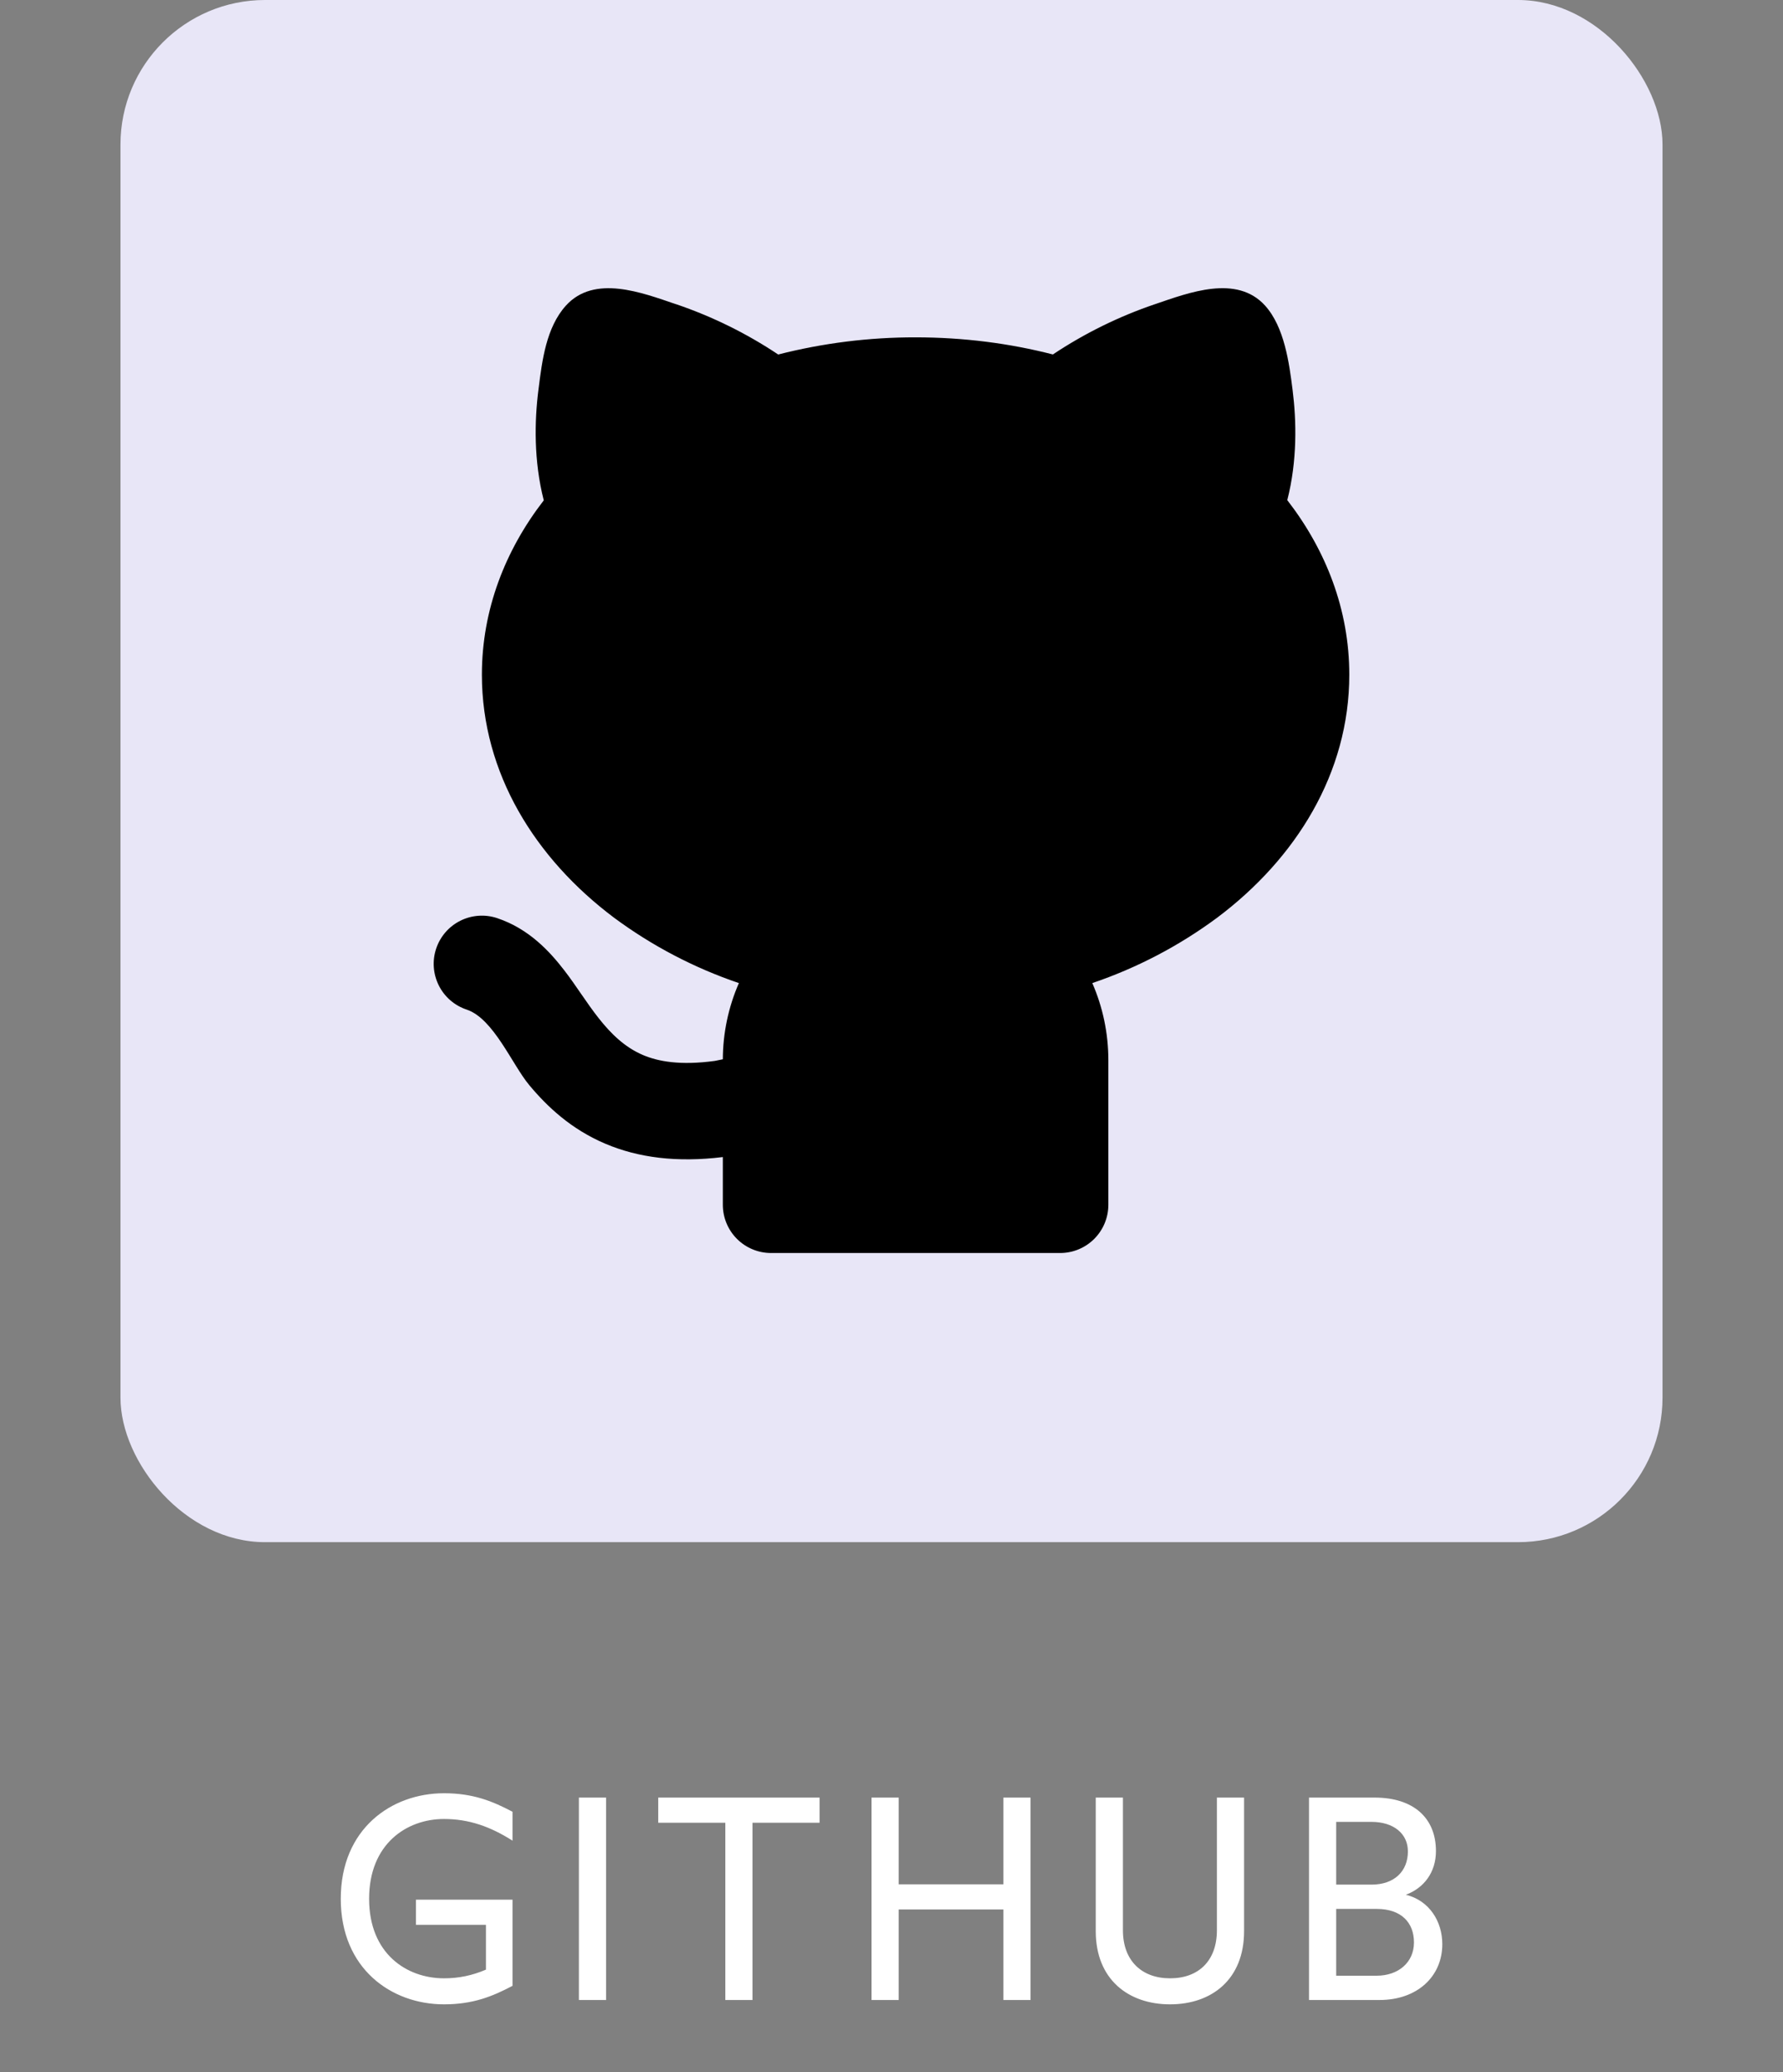
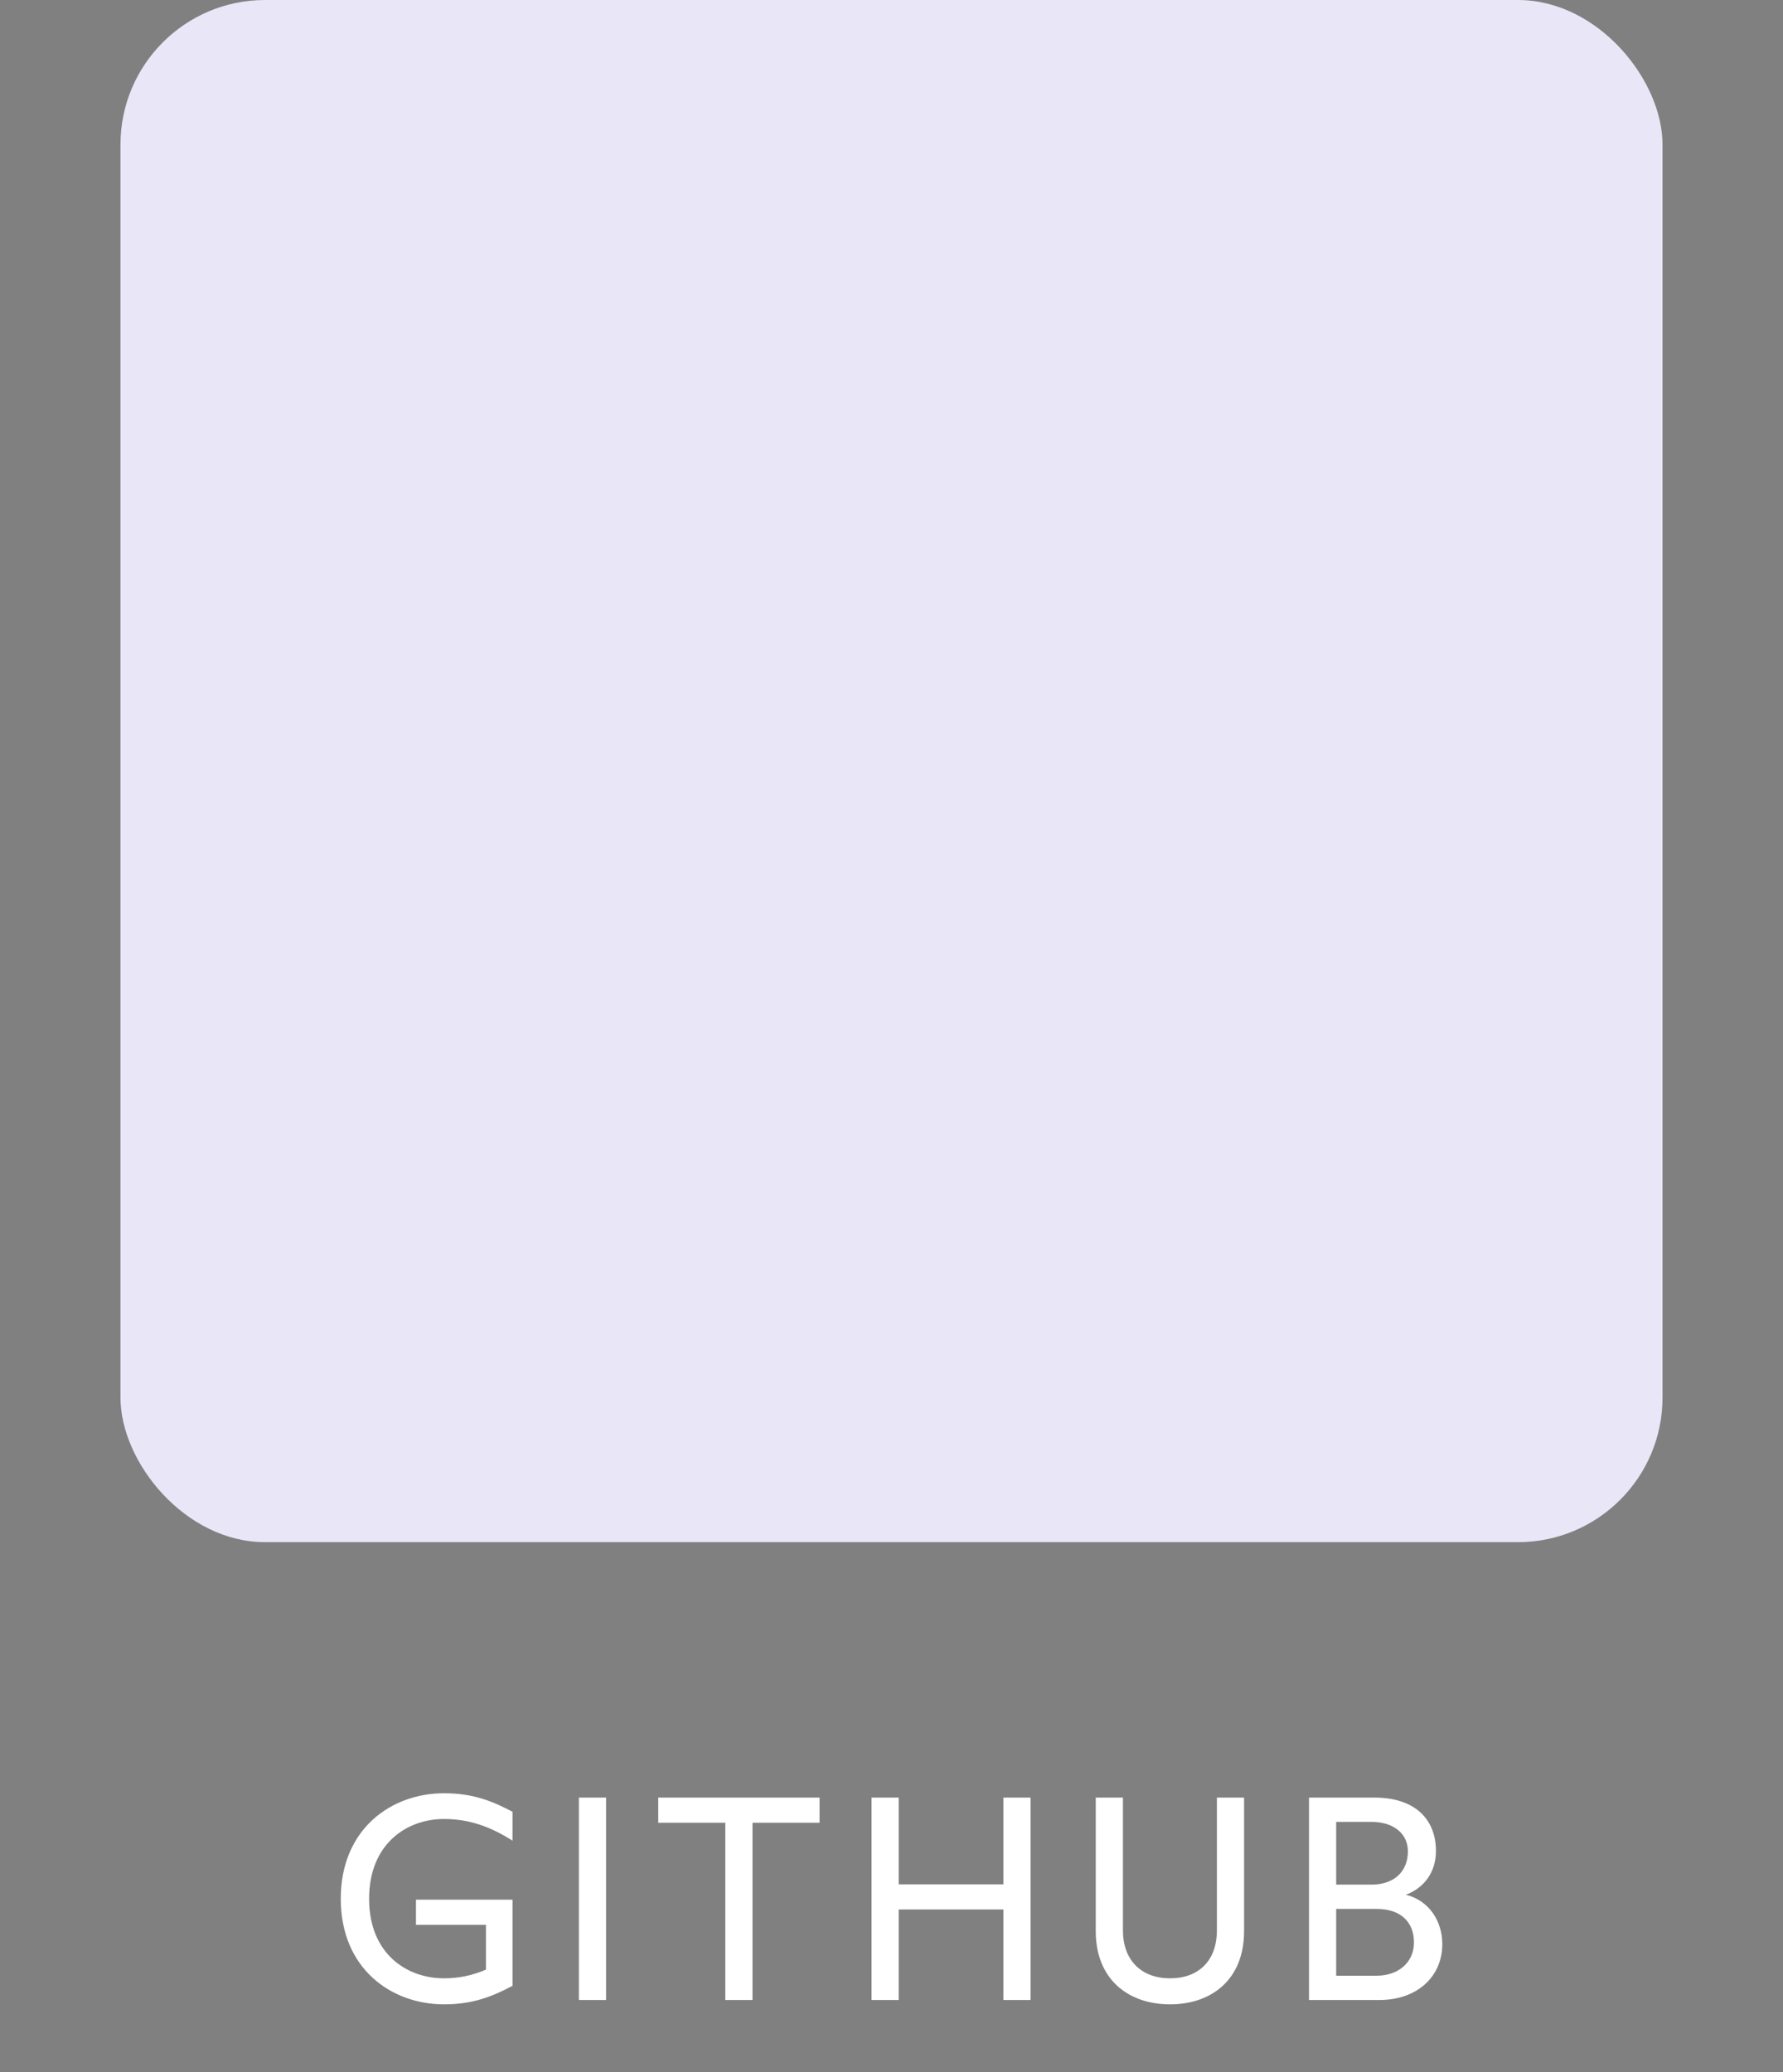
<svg xmlns="http://www.w3.org/2000/svg" width="74" height="86" viewBox="0 0 74 86" fill="none">
  <rect x="0" y="0" width="74" height="86" fill="#808080" stroke="none" />
  <rect x="5" width="64" height="64" rx="6" fill="#E8E6F7" />
  <path d="M18.427 83.18C16.244 83.18 14.143 81.704 14.143 78.8C14.143 75.896 16.244 74.42 18.427 74.42C19.628 74.42 20.431 74.744 21.271 75.188V76.388C20.348 75.8 19.459 75.488 18.427 75.488C16.88 75.488 15.319 76.52 15.319 78.8C15.319 81.08 16.88 82.1 18.427 82.1C19.052 82.1 19.604 81.98 20.168 81.74V79.88H17.264V78.836H21.271V82.412C20.431 82.856 19.628 83.18 18.427 83.18ZM24.026 83V74.6H25.154V83H24.026ZM30.103 83V75.644H27.319V74.6H34.015V75.644H31.231V83H30.103ZM36.171 83V74.6H37.299V78.2H41.643V74.6H42.771V83H41.643V79.244H37.299V83H36.171ZM48.561 83.18C46.833 83.18 45.477 82.148 45.477 80.144V74.6H46.605V80.108C46.605 81.368 47.385 82.1 48.561 82.1C49.749 82.1 50.505 81.368 50.505 80.108V74.6H51.633V80.144C51.633 82.148 50.289 83.18 48.561 83.18ZM54.328 83V74.6H57.052C58.672 74.6 59.596 75.452 59.596 76.82C59.596 77.708 59.092 78.356 58.348 78.632C59.32 78.872 59.86 79.736 59.86 80.684C59.86 82.028 58.816 83 57.256 83H54.328ZM55.456 78.212H56.92C57.868 78.212 58.432 77.66 58.432 76.832C58.432 76.1 57.844 75.608 56.92 75.608H55.456V78.212ZM55.456 81.992H57.136C58.036 81.992 58.684 81.44 58.684 80.612C58.684 79.796 58.168 79.22 57.136 79.22H55.456V81.992Z" fill="white" />
  <g clip-path="url(#clip0_1221_1452)">
    <path d="M28.048 12.62C29.55 13.129 30.979 13.832 32.298 14.712C34.161 14.236 36.077 13.997 38 14C39.986 14 41.902 14.248 43.698 14.71C45.017 13.831 46.445 13.128 47.946 12.62C49.34 12.146 51.326 11.378 52.506 12.684C53.306 13.572 53.506 15.06 53.648 16.196C53.808 17.464 53.846 19.116 53.426 20.756C55.032 22.83 56 25.304 56 28C56 32.084 53.788 35.63 50.514 38.086C48.938 39.253 47.191 40.168 45.334 40.798C45.762 41.778 46 42.862 46 44V50C46 50.53 45.789 51.039 45.414 51.414C45.039 51.789 44.53 52 44 52H32C31.47 52 30.961 51.789 30.586 51.414C30.211 51.039 30 50.53 30 50V48.018C28.09 48.252 26.488 48.044 25.126 47.466C23.702 46.862 22.71 45.926 21.964 45.03C21.256 44.182 20.484 42.27 19.368 41.898C19.119 41.815 18.888 41.684 18.69 41.512C18.491 41.34 18.328 41.13 18.211 40.895C17.974 40.421 17.934 39.871 18.102 39.368C18.27 38.865 18.63 38.448 19.105 38.211C19.579 37.974 20.129 37.934 20.632 38.102C21.964 38.546 22.832 39.506 23.426 40.278C24.386 41.518 25.166 43.138 26.686 43.784C27.312 44.05 28.23 44.224 29.666 44.028L30 43.96C30.004 42.872 30.23 41.795 30.666 40.798C28.809 40.168 27.062 39.253 25.486 38.086C22.212 35.63 20 32.086 20 28C20 25.308 20.966 22.836 22.568 20.764C22.148 19.124 22.184 17.468 22.344 16.198L22.354 16.122C22.5 14.958 22.67 13.588 23.486 12.684C24.666 11.378 26.654 12.148 28.046 12.622L28.048 12.62Z" fill="black" />
  </g>
  <defs>
    <clipPath id="clip0_1221_1452">
-       <rect width="48" height="48" fill="white" transform="translate(8 8)" />
-     </clipPath>
+       </clipPath>
  </defs>
</svg>